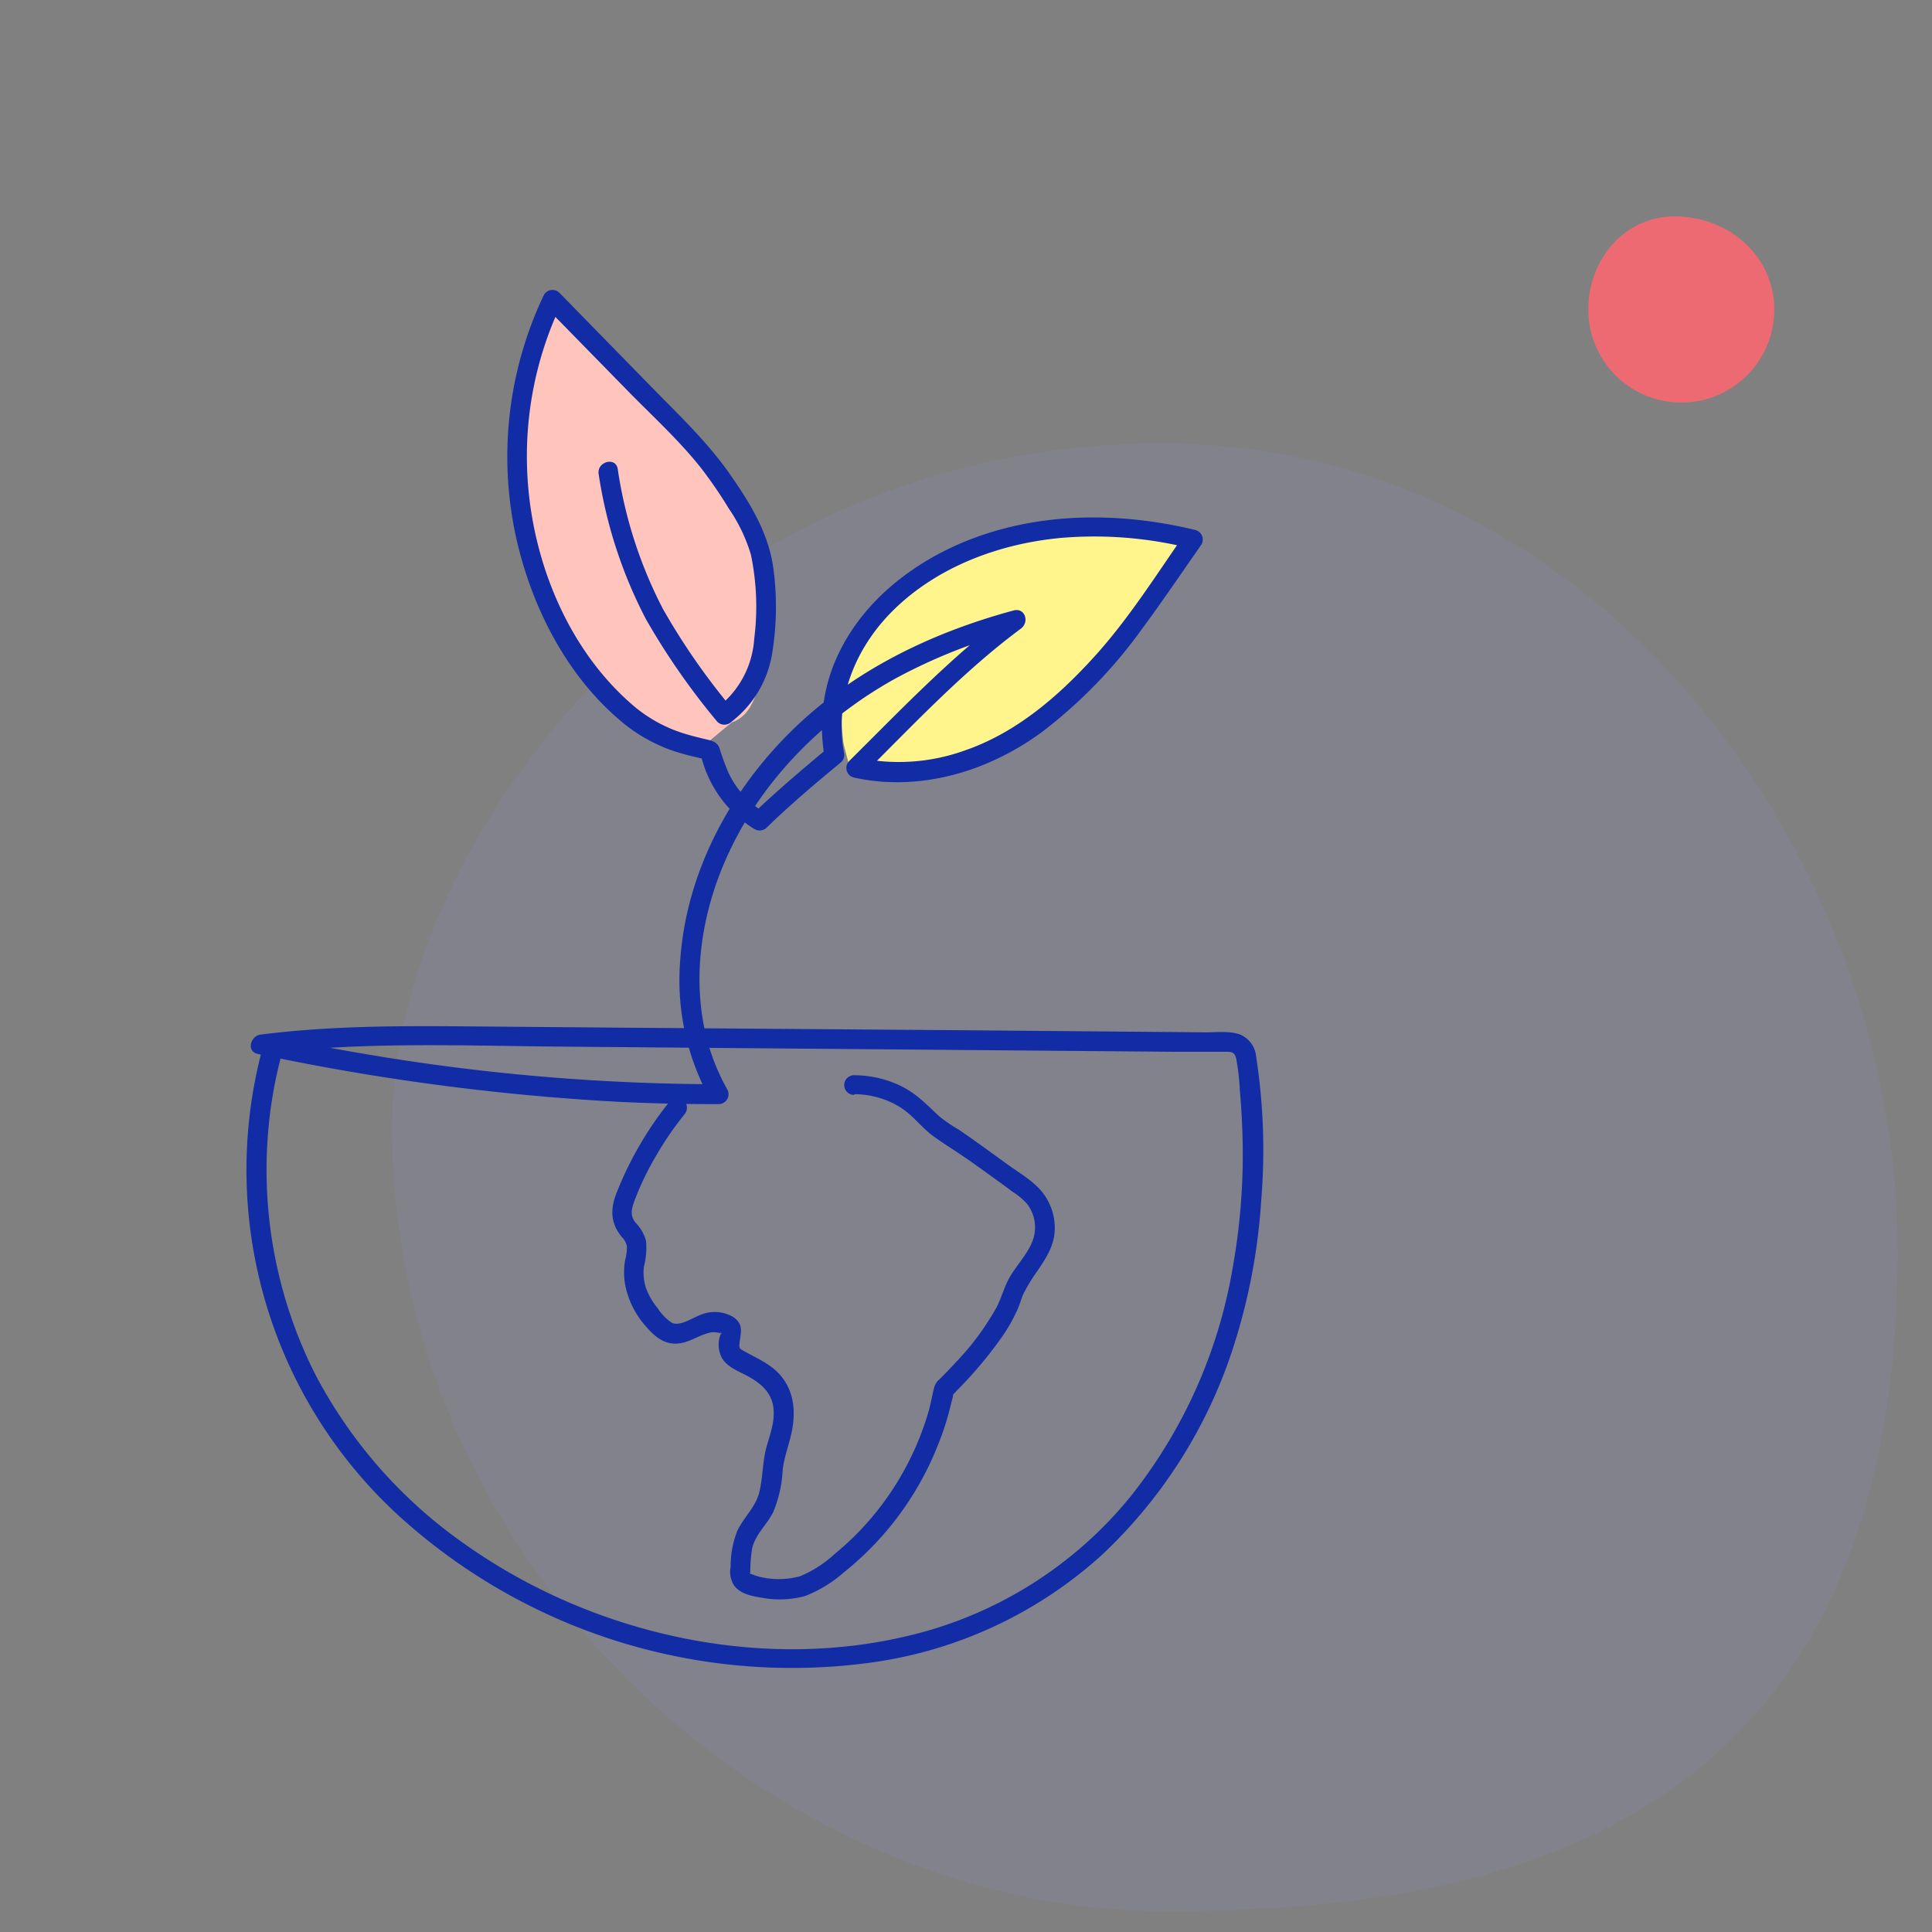
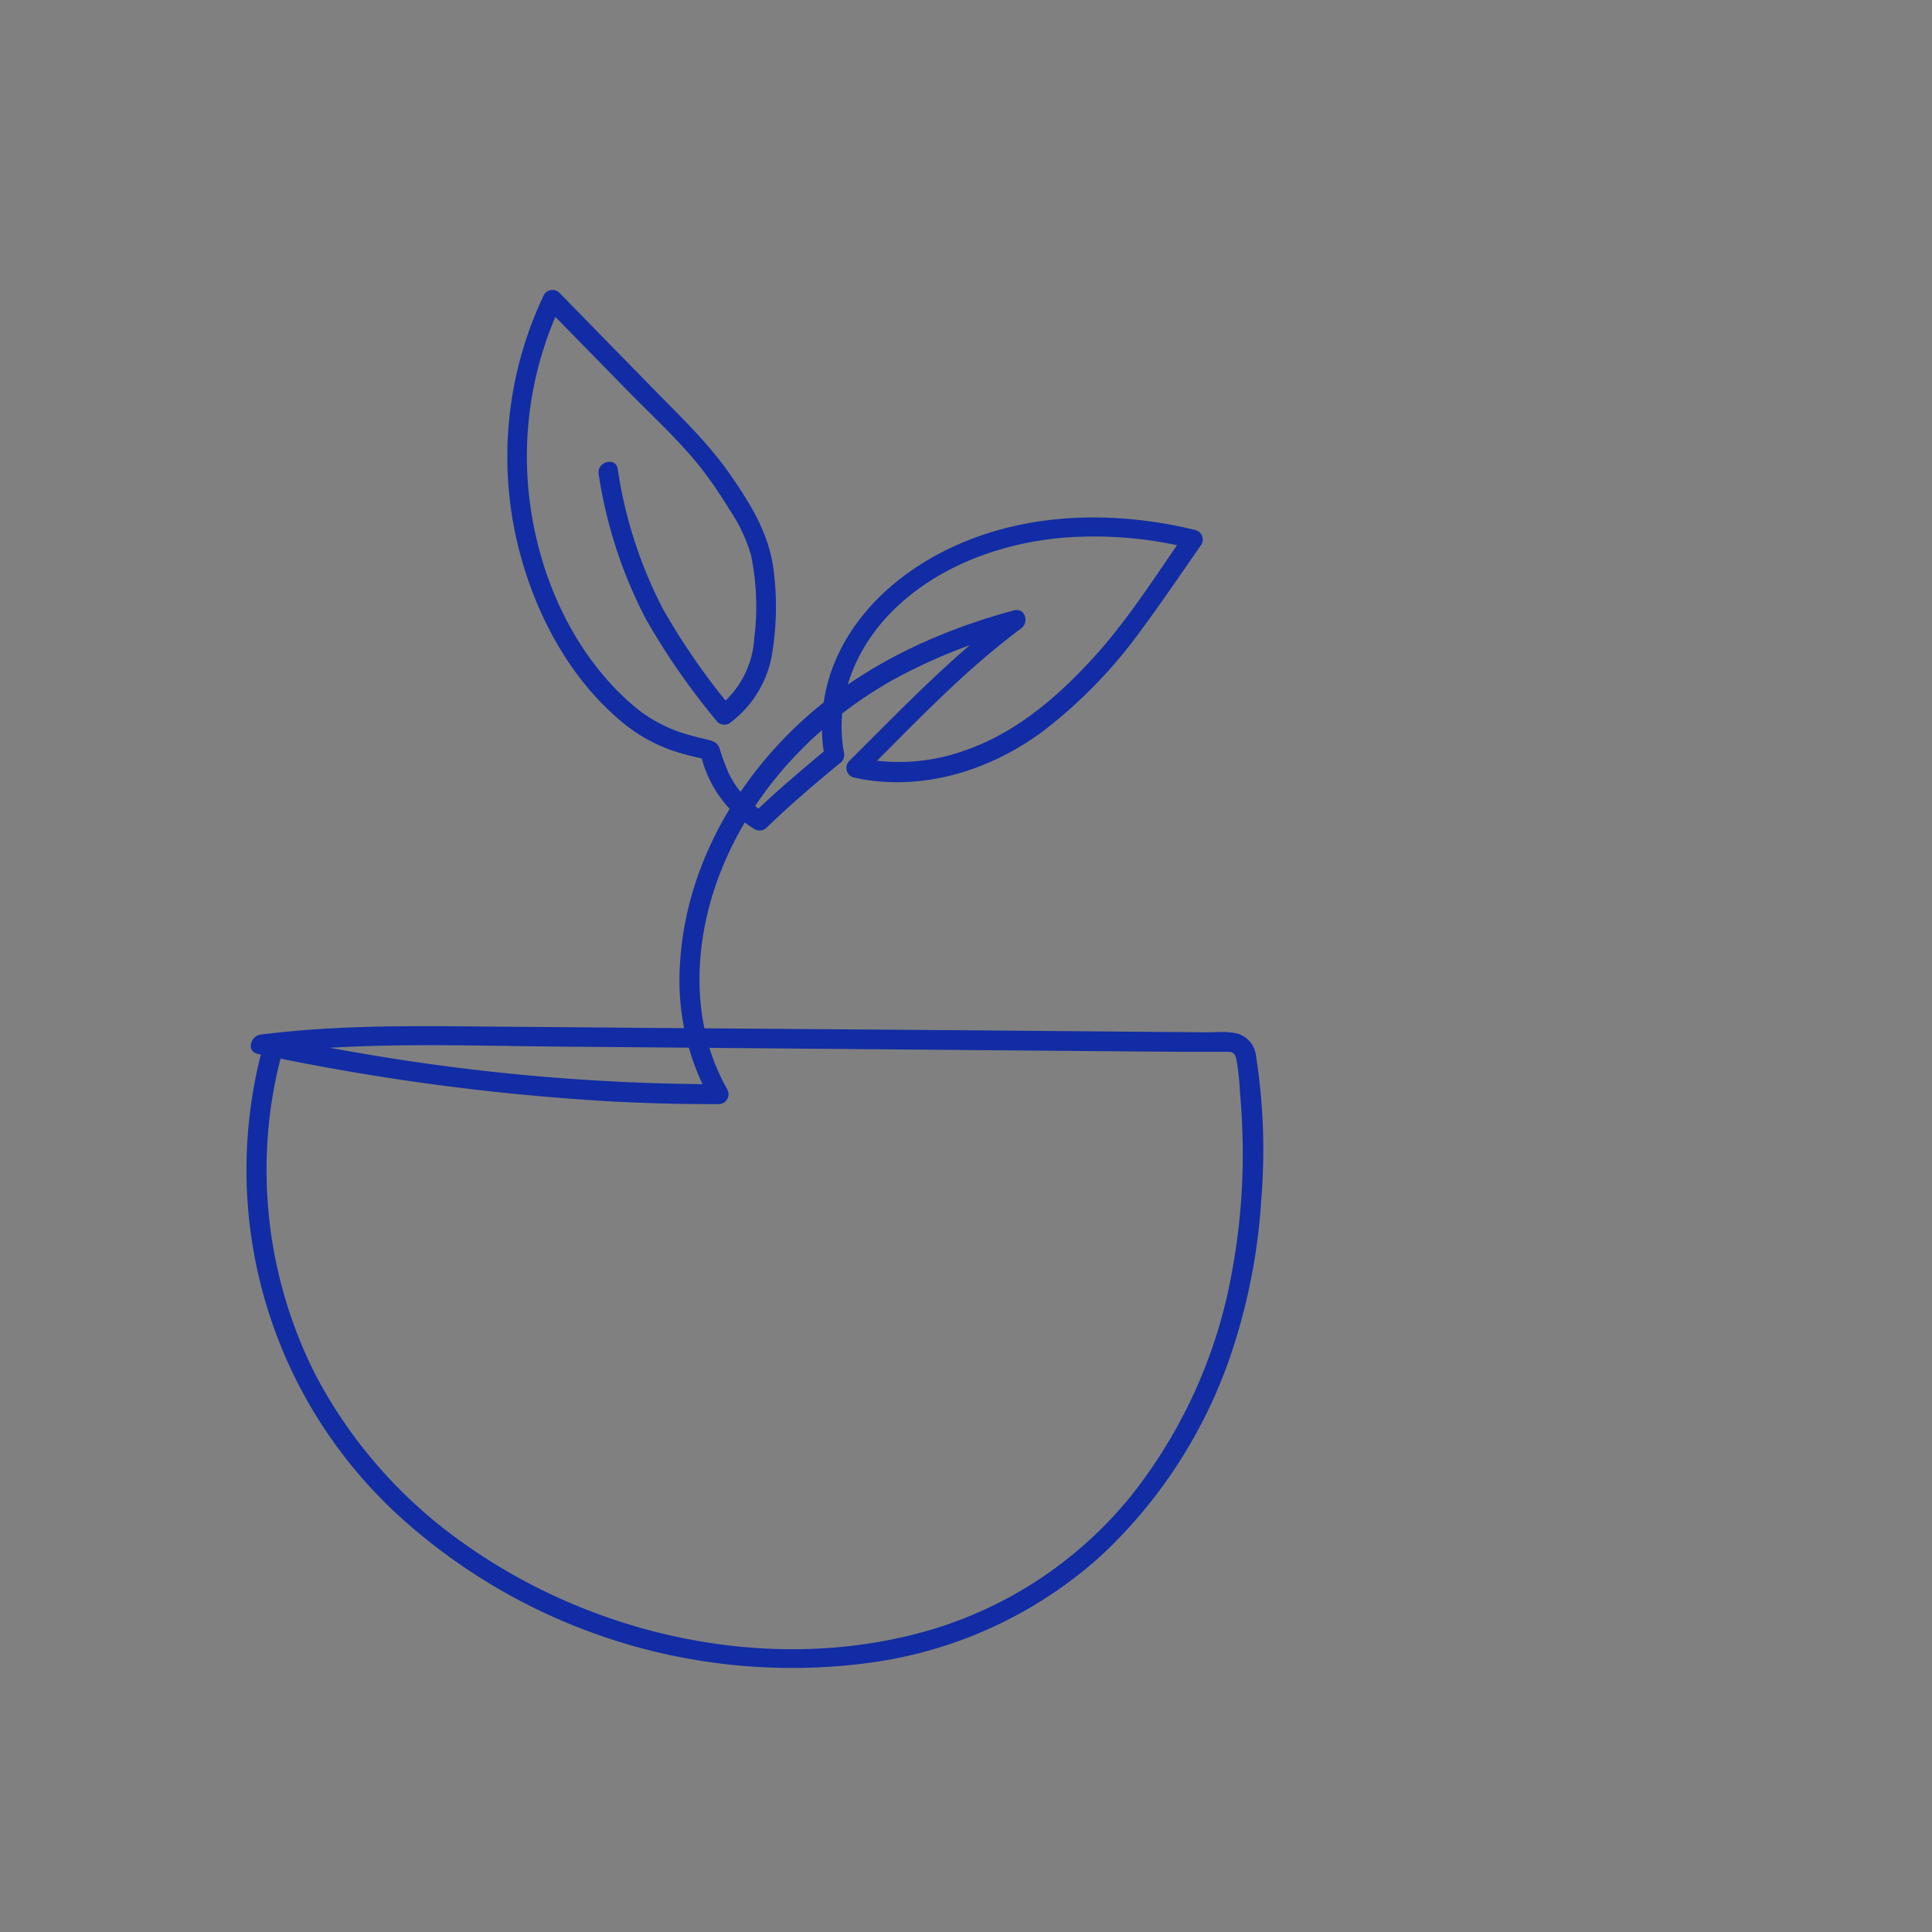
<svg xmlns="http://www.w3.org/2000/svg" viewBox="0 0 294 294">
  <rect x="0" y="0" width="294" height="294" fill="#808080" stroke="none" />
  <defs>
    <style>.cls-1{opacity:0.1;}.cls-2{fill:#9a9aff;}.cls-3{fill:#ee6a73;}.cls-4{fill:#fff58c;}.cls-5{fill:#ffc5bd;}.cls-6{fill:#112ca4;}</style>
  </defs>
  <g id="Calque_1" data-name="Calque 1">
    <g class="cls-1">
-       <path class="cls-2" d="M176.73,67.49c-71.81,0-117.06,60.32-117.06,104.13,0,65.35,56.74,119.22,117.78,119.22,53.28,0,111.32-13.65,111.32-100.55C288.77,130.68,243.52,67.49,176.73,67.49Z" />
-     </g>
-     <path class="cls-3" d="M270,47.11c0-7.82-6.35-13.65-14.15-14.15-8.36-.54-14.15,6.33-14.15,14.15a14.15,14.15,0,0,0,28.3,0Z" />
-     <path class="cls-4" d="M128.36,113.14a33.9,33.9,0,0,1-.05-8.42c.8-4.86,3.74-9.17,7.43-12.42s7.33-6.5,11.79-8.57c6.66-3.1,34-2.46,34.06-1.67.18,2.69-3.81,5-6,8.62-3.6,5.89-8.12,9.56-12.51,14.87a41.58,41.58,0,0,1-8.25,6.55c-1.66,1-4,2.55-5.92,3-4.29,1-15.06,2.42-19.46,2.31Z" />
-     <path class="cls-5" d="M106.58,113.89c-8.09-1.48-15.66-10.7-20.75-17.15-3.14-4-3.55-9-5.17-13.79-2-5.78-1.52-22.29-.51-26.21.85-3.26,1.65-8.65,3.92-11.12,5.15,6.27,7.73,9.56,14.17,14.49A56.66,56.66,0,0,1,113.56,78a33.58,33.58,0,0,1,3.14,10.84c.55,3.81.83,7.75-.22,11.46s-1.48,8.42-5.13,9.63Z" />
+       </g>
    <path class="cls-6" d="M39.9,159.69a71.37,71.37,0,0,0,21.94,72,88.86,88.86,0,0,0,70.63,21.32,65.51,65.51,0,0,0,35.2-16.38,74.71,74.71,0,0,0,20.18-32.16,91.54,91.54,0,0,0,4.08-21.89,92.92,92.92,0,0,0-.78-21.79,4,4,0,0,0-2.54-3.4c-1.59-.53-3.5-.29-5.14-.3l-12-.1-24.41-.21L99,156.42l-24.16-.2c-7.84-.06-15.68-.17-23.51.22-3.91.19-7.8.51-11.68,1-1.52.19-2.22,2.57-.4,2.94a356.29,356.29,0,0,0,54.53,7.27q7.79.39,15.6.37a1.51,1.51,0,0,0,1.29-2.25c-6.1-10.76-5.08-24-.22-35,5.15-11.71,14.55-21.23,25.65-27.43a83.47,83.47,0,0,1,18.91-7.46l-1.15-2.74c-9,6.68-16.68,14.78-24.64,22.67a1.51,1.51,0,0,0,.66,2.5c10.1,2.25,20.59-.93,28.79-7a73.84,73.84,0,0,0,15-15.45c3.16-4.26,6.13-8.67,9.16-13a1.51,1.51,0,0,0-.9-2.2c-11.56-2.81-24.09-2.79-35.21,1.8C138.19,86,130.5,92.23,126.93,101a25.78,25.78,0,0,0-1.41,14.35l.39-1.46c-3.87,3.24-7.76,6.51-11.37,10l1.81-.24a14,14,0,0,1-5.5-6.07,36.61,36.61,0,0,1-1.37-3.75c-.32-.85-1-1.07-1.76-1.26-1.06-.25-2.11-.5-3.15-.81a21.9,21.9,0,0,1-7.87-4.11c-10.34-8.64-15.9-22.6-16.47-35.85a53.94,53.94,0,0,1,5.14-25.47L83,46.68,95.12,59.06c3.88,4,8.1,7.79,11.55,12.15a67.28,67.28,0,0,1,4.25,6.2,25,25,0,0,1,3.35,7,38.91,38.91,0,0,1,.5,12.83,14.35,14.35,0,0,1-5.6,10.44h2.12a103.13,103.13,0,0,1-10.4-15A67.58,67.58,0,0,1,94,71.35c-.31-1.9-3.21-1.09-2.9.8A70.25,70.25,0,0,0,98.3,94.23a107.68,107.68,0,0,0,10.87,15.62,1.53,1.53,0,0,0,2.12,0,16.44,16.44,0,0,0,6.13-9.95,43.8,43.8,0,0,0,.29-13.23c-.7-5.48-3.5-10-6.6-14.46-3.29-4.73-7.43-8.69-11.45-12.79L85.13,44.56a1.5,1.5,0,0,0-2.35.3A57.17,57.17,0,0,0,78.7,82.5c2.46,10.39,7.75,20.61,16.08,27.48a24.56,24.56,0,0,0,7.44,4.2,33.61,33.61,0,0,0,3.55,1c.38.1.76.18,1.15.27s.89.37.35,0l-.69-.9a18.06,18.06,0,0,0,8.26,11.63,1.53,1.53,0,0,0,1.82-.23c3.61-3.53,7.5-6.79,11.37-10a1.51,1.51,0,0,0,.39-1.46c-1.45-8,1.71-15.8,7.33-21.44,6.77-6.79,16.34-10.34,25.77-11.2a60.3,60.3,0,0,1,19.67,1.6l-.89-2.2c-4.37,6.26-8.5,12.84-13.63,18.52-5.52,6.11-11.93,11.69-19.82,14.42a29.65,29.65,0,0,1-16.13,1.14l.66,2.51c7.76-7.7,15.21-15.68,24-22.2,1.3-1,.6-3.22-1.15-2.74-12.64,3.42-24.61,9.22-34,18.54s-15.9,21.66-16.74,35a37.32,37.32,0,0,0,4.57,20.81l1.3-2.26a321.91,321.91,0,0,1-53.86-4.61c-5.18-.87-10.33-1.86-15.47-2.92l-.4,2.95c15.19-1.94,30.62-1.27,45.9-1.14l46.57.39,46.32.39,5.48,0c.83,0,1.66,0,2.49,0,1,0,1.49,0,1.74,1.1a36.55,36.55,0,0,1,.55,4.9c.16,1.83.28,3.66.35,5.49a97.71,97.71,0,0,1-1.46,21.46A76.28,76.28,0,0,1,172,227.78a61.91,61.91,0,0,1-30.72,20.34c-23.74,6.82-50.62,1-70.57-13.16A72.73,72.73,0,0,1,48,209.19a69.06,69.06,0,0,1-7-38.95,66,66,0,0,1,1.85-9.75,1.51,1.51,0,0,0-2.9-.8Z" />
-     <path class="cls-6" d="M130,166.51a13.2,13.2,0,0,1,6.89,1.93c2,1.2,3.28,3.1,5.12,4.44s3.9,2.57,5.79,3.92c2.11,1.51,4.22,3,6.31,4.57a10.19,10.19,0,0,1,2.19,1.84,5.86,5.86,0,0,1,1,5.1c-.62,2.22-2.52,4.08-3.66,6.06-.84,1.47-1.22,3.09-2,4.59a40.75,40.75,0,0,1-6.36,8.53c-.76.83-1.53,1.63-2.33,2.42a2.42,2.42,0,0,0-.77,1.14c-.34,1.29-.54,2.6-.92,3.89a44.1,44.1,0,0,1-9.43,16.93,42.31,42.31,0,0,1-4.79,4.58,17.69,17.69,0,0,1-5.31,3.42,12.35,12.35,0,0,1-6.13.08,11.47,11.47,0,0,1-1.42-.48c-.09,0-.11-.18,0,0-.15-.36-.06.06,0-.31a20.38,20.38,0,0,1,.29-3.59c.54-2.18,2.26-3.55,3.21-5.5a19.25,19.25,0,0,0,1.43-6.45c.26-2.16,1.11-4.13,1.47-6.26.51-2.95.12-5.9-1.92-8.19-1.42-1.58-3.35-2.42-5.17-3.42-.17-.09-1-.58-.69-.4a1.33,1.33,0,0,1-.3-.28c.21.43,0-.2,0-.28.1-1.67.86-3.16-.87-4.34a5.55,5.55,0,0,0-5.15-.31c-1.13.42-3,1.72-4.23,1.16a7.33,7.33,0,0,1-2.14-2.19A10.52,10.52,0,0,1,98.3,196a7.56,7.56,0,0,1-.31-3.27,11.42,11.42,0,0,0,.32-3.9,6.39,6.39,0,0,0-1.6-2.78c-.85-1.07-.63-2-.18-3.27a43.65,43.65,0,0,1,3.42-7.09,48.5,48.5,0,0,1,4.23-6.14c1.2-1.49-.91-3.63-2.12-2.12a53.6,53.6,0,0,0-8.2,14c-1,2.51-1,4.63.73,6.77a2.79,2.79,0,0,1,.81,1.48,7.25,7.25,0,0,1-.27,2.06,11,11,0,0,0,0,3.76,13.35,13.35,0,0,0,3.25,6.44c1.43,1.65,3,2.87,5.3,2.44,1.65-.31,3.07-1.43,4.73-1.65a4.52,4.52,0,0,1,1.17.13c.64.05-.2.42.14-.21a1.21,1.21,0,0,1,0,.25,4.36,4.36,0,0,0-.17,3c.56,2,2.73,2.68,4.36,3.58,1.92,1.06,3.53,2.46,3.79,4.8.23,2.07-.52,4-1.06,5.92-.62,2.27-.54,4.64-1.1,6.9s-2.38,3.8-3.36,5.9a14.8,14.8,0,0,0-1,5.46,3.88,3.88,0,0,0,.45,2.69c.92,1.41,2.84,1.76,4.38,2a14.75,14.75,0,0,0,6.51-.28,19.75,19.75,0,0,0,5.85-3.56,46.78,46.78,0,0,0,14.35-19.39,41.77,41.77,0,0,0,2.08-6.63,4.63,4.63,0,0,0,.27-1.36c-.07-.39-.65.69-.3.5a4.73,4.73,0,0,0,.78-.77,62.47,62.47,0,0,0,6.59-7.75,25,25,0,0,0,2.85-5c.27-.66.44-1.36.74-2a24.68,24.68,0,0,1,2.12-3.48c1.34-2,2.53-3.74,2.65-6.2a8.74,8.74,0,0,0-1.79-5.68c-1.36-1.79-3.65-3.09-5.47-4.41-2.43-1.76-4.85-3.54-7.33-5.23a23.28,23.28,0,0,1-3-2.05c-1.89-1.77-3.56-3.54-5.94-4.66a16.57,16.57,0,0,0-7-1.58,1.5,1.5,0,0,0,0,3Z" />
  </g>
</svg>